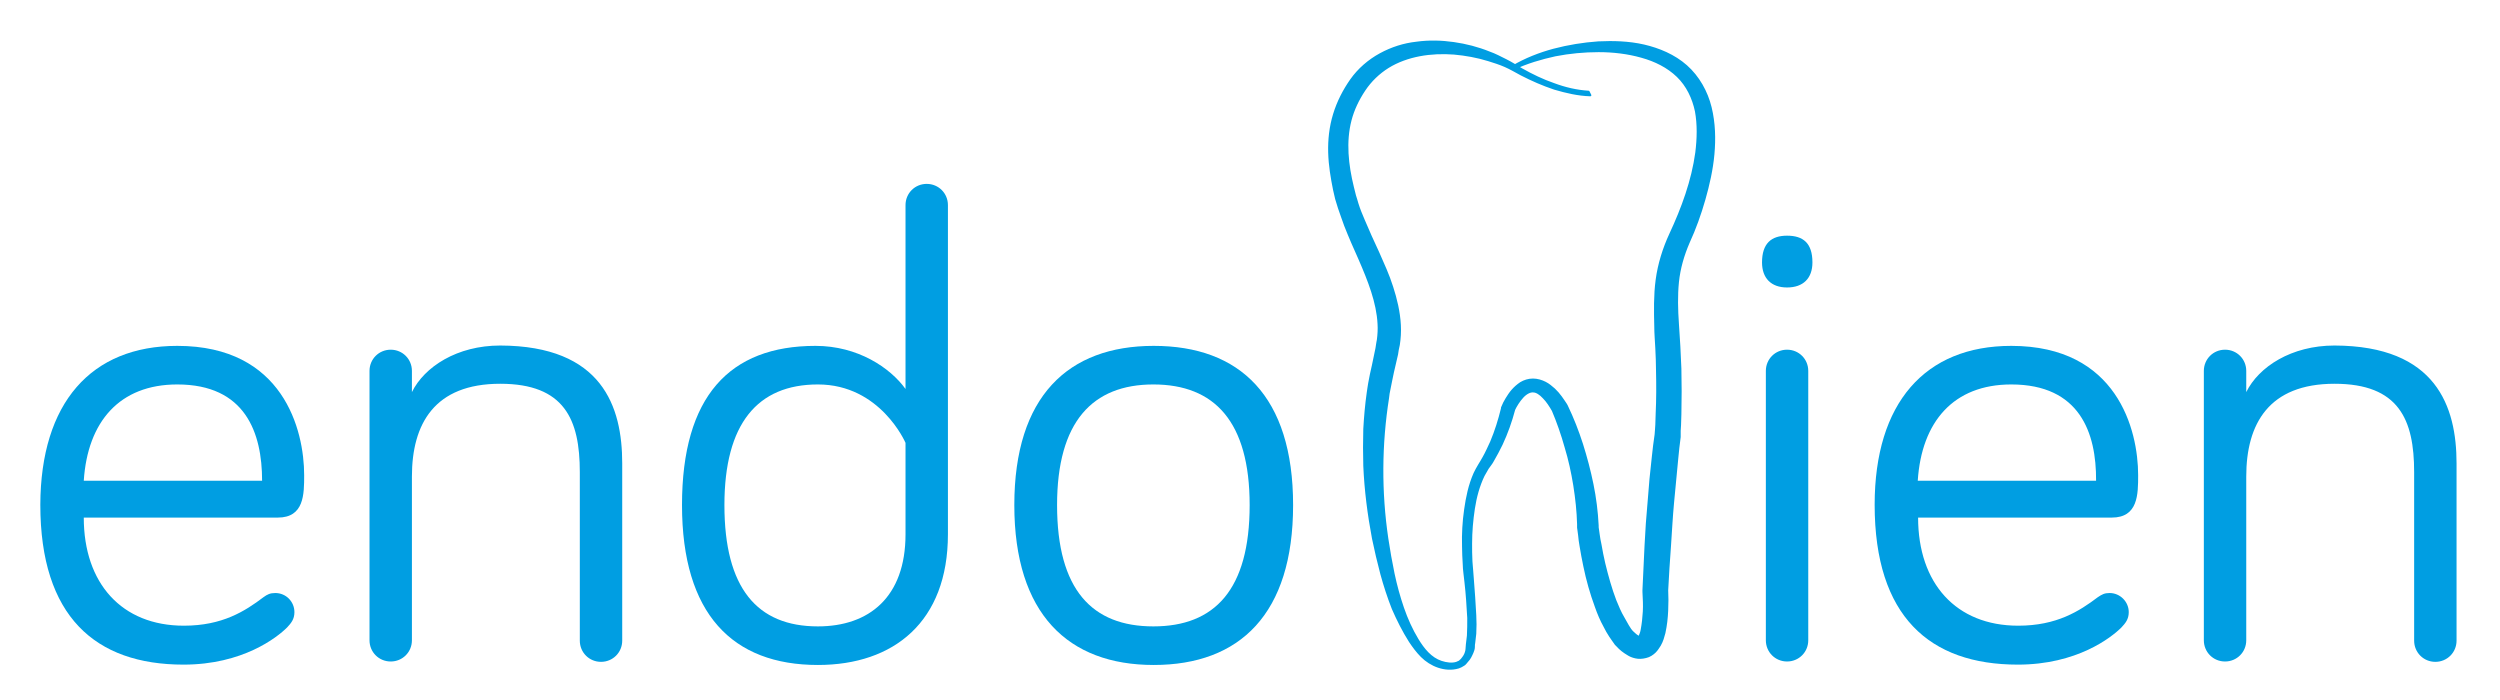
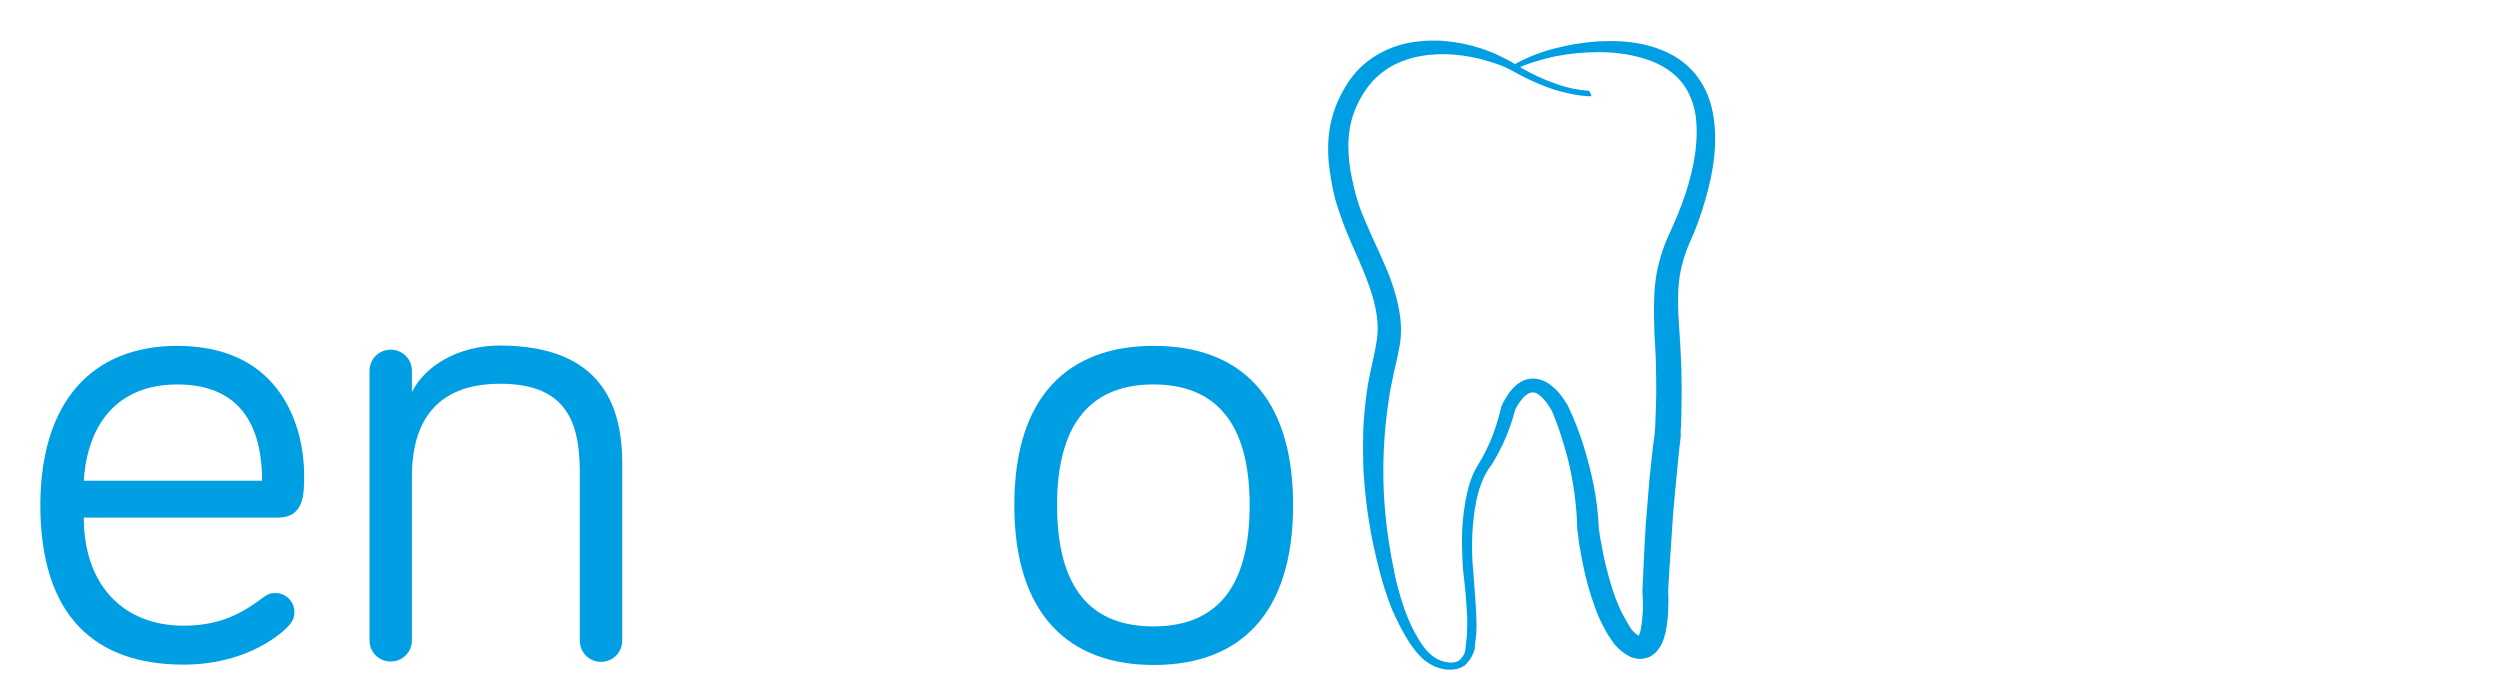
<svg xmlns="http://www.w3.org/2000/svg" version="1.1" id="Capa_1" x="0px" y="0px" viewBox="0 0 719.2 201.4" style="enable-background:new 0 0 719.2 201.4;" xml:space="preserve">
  <style type="text/css"> .st0{fill:#009EE2;} .st1{fill:none;stroke:#009EE2;stroke-width:0.602;stroke-linejoin:round;stroke-miterlimit:1;} </style>
  <path class="st0" d="M457.5,27.4c-3.5-0.1-6.9-0.9-10.3-1.9c-3.3-1.1-6.5-2.5-9.6-4.1c-1.5-0.8-3-1.7-4.6-2.4 c-1.6-0.7-3.2-1.2-4.8-1.7c-3.2-1-6.6-1.6-9.9-1.9c-6.6-0.5-13.5,0.5-19,3.9c-2.7,1.7-5,3.9-6.8,6.6c-1.8,2.7-3.2,5.6-4,8.7 c-1.6,6.2-0.9,12.8,0.7,19.3c0.2,0.8,0.4,1.6,0.6,2.4c0.2,0.7,0.5,1.5,0.7,2.3c0.5,1.6,1.1,3.1,1.8,4.7c1.3,3.1,2.7,6.2,4.2,9.4 c1.4,3.2,2.9,6.4,4,9.9c1.1,3.4,2,7.1,2.2,10.9c0.1,1.9,0,3.8-0.3,5.7c-0.1,0.5-0.2,1-0.3,1.4l-0.2,1.3l-0.6,2.6 c-0.4,1.7-0.8,3.4-1.1,5l-0.5,2.5c-0.2,0.8-0.3,1.6-0.4,2.5c-2.1,13.3-2.2,27-0.2,40.5c0.5,3.4,1.1,6.7,1.8,10.1 c0.7,3.3,1.6,6.6,2.7,9.8c1.1,3.2,2.5,6.3,4.2,9.1c1.7,2.8,3.8,5.4,6.8,6.4c1.5,0.5,3.1,0.7,4.4,0.3c0.3-0.1,0.6-0.3,0.9-0.4 l0.2-0.2l0.1-0.1c0.1-0.1,0.3-0.2,0.4-0.4c0.5-0.6,0.9-1.2,1.1-1.9c0.1-0.3,0.2-0.7,0.2-1c0-0.4,0.1-0.9,0.1-1.3 c0.1-0.9,0.2-1.7,0.3-2.5c0.1-1.7,0.1-3.4,0.1-5.1c-0.2-3.4-0.4-6.9-0.8-10.3l-0.3-2.6c-0.1-0.9-0.2-1.8-0.2-2.6 c-0.1-1.7-0.2-3.5-0.2-5.2c-0.1-3.5,0.1-7,0.6-10.5c0.5-3.5,1.2-7,2.7-10.4c0.4-0.8,0.8-1.6,1.3-2.4c0.5-0.9,0.9-1.4,1.3-2.2 c0.8-1.4,1.5-3,2.2-4.5c1.3-3.1,2.3-6.3,3.1-9.6l0-0.1l0-0.1c0.4-1,0.8-1.8,1.3-2.6c0.5-0.8,1-1.6,1.7-2.4c0.7-0.8,1.5-1.5,2.4-2.1 c1-0.6,2.2-1,3.5-1c1.3,0,2.5,0.4,3.5,0.9c1,0.5,1.8,1.2,2.6,1.9c1.5,1.4,2.5,3,3.5,4.5l0,0.1l0.1,0.1c0.9,1.9,1.7,3.7,2.4,5.5 c0.7,1.8,1.4,3.7,2,5.6c1.2,3.8,2.2,7.6,3,11.5c0.8,3.9,1.3,7.9,1.5,11.9l0,0.2v0v0c0-0.3,0-0.1,0-0.1l0,0.1l0,0.3l0.1,0.7l0.2,1.4 c0.1,0.9,0.3,1.9,0.5,2.8c0.3,1.9,0.7,3.7,1.1,5.5c0.9,3.7,1.9,7.3,3.2,10.7c0.7,1.7,1.4,3.4,2.3,4.9c0.4,0.8,0.9,1.5,1.3,2.3 c0.2,0.4,0.5,0.7,0.7,1.1l0.4,0.5l0.2,0.2c-0.1-0.1,0,0,0,0l0.1,0.1c0.5,0.5,1.1,1,1.5,1.2c0.2,0.1,0.4,0.2,0.5,0.2c0.1,0,0,0-0.1,0 c-0.1,0-0.2,0.1-0.2,0.1c0,0,0.1-0.2,0.3-0.4c0.2-0.4,0.5-1.2,0.6-1.9c0.3-1.6,0.5-3.4,0.6-5.2c0.1-1.8,0-3.7-0.1-5.5V170v-0.2 c0.2-4.3,0.4-8.5,0.6-12.8c0.2-4.3,0.5-8.5,0.9-12.8c0.3-4.3,0.7-8.5,1.2-12.8c0.2-2.1,0.5-4.3,0.8-6.4l0.1-1.3l0.1-1.5l0.1-3.1 c0.2-4.2,0.2-8.4,0.1-12.6c0-2.1-0.1-4.2-0.2-6.3c-0.1-2.1-0.3-4.3-0.3-6.4c-0.1-4.3-0.2-8.8,0.4-13.3c0.6-4.5,2-9,3.9-13.1 c3.5-7.5,6.4-15.4,7.5-23.5c0.5-4,0.6-8.1-0.1-11.9c-0.8-3.8-2.5-7.4-5.3-10.1c-2.8-2.7-6.4-4.5-10.4-5.6c-3.9-1.1-8.1-1.6-12.3-1.6 c-4.2,0-8.4,0.4-12.5,1.2c-4.1,0.9-8.2,2.1-12,3.9l-0.3-0.6c3.7-2.2,7.8-3.8,11.9-4.9c4.2-1.1,8.5-1.8,12.8-2.1 c4.3-0.2,8.7-0.1,13.1,0.9c4.3,1,8.7,2.8,12.2,5.9c3.5,3.1,5.9,7.4,7,11.9c1.1,4.5,1.2,9.1,0.8,13.5c-0.4,4.4-1.4,8.8-2.6,13 c-1.2,4.2-2.7,8.4-4.5,12.3c-1.6,3.7-2.7,7.5-3.1,11.4c-0.4,3.9-0.3,8,0,12.2l0.4,6.3c0.1,2.2,0.2,4.3,0.3,6.5c0.1,4.3,0.1,8.6,0,13 l-0.1,3.2l-0.1,1.6l0,0.8l0,0.4l0,0.2v0.1l0,0.3c-0.3,2.1-0.5,4.2-0.7,6.2c-0.4,4.2-0.8,8.4-1.2,12.6c-0.4,4.2-0.6,8.4-0.9,12.7 c-0.3,4.2-0.6,8.5-0.8,12.7v-0.3c0.1,2,0.1,4,0,6.1c-0.1,2.1-0.3,4.1-0.8,6.4c-0.3,1.1-0.6,2.3-1.3,3.5c-0.4,0.6-0.8,1.3-1.4,1.9 c-0.6,0.6-1.6,1.3-2.6,1.5c-1.1,0.3-2.2,0.3-3,0.1c-0.9-0.2-1.6-0.5-2.2-0.9c-1.2-0.7-2.2-1.5-3-2.4l-0.2-0.2 c-0.1-0.1-0.1-0.1-0.3-0.3l-0.2-0.3l-0.5-0.7c-0.3-0.4-0.6-0.9-0.9-1.3c-0.6-0.9-1.1-1.8-1.6-2.8c-1-1.8-1.8-3.7-2.5-5.7 c-1.4-3.8-2.5-7.7-3.3-11.6c-0.4-2-0.8-3.9-1.1-5.9c-0.2-1-0.3-2-0.4-3l-0.2-1.5l-0.1-0.7l0-0.4l0-0.4v-0.2 c-0.1-3.7-0.5-7.4-1.1-11.2c-0.6-3.7-1.4-7.4-2.5-11c-1-3.6-2.3-7.3-3.7-10.6l0.1,0.2c-0.8-1.4-1.7-2.8-2.7-3.8 c-1-1.1-2.1-1.8-3-1.8c-0.9-0.1-2.1,0.5-3.1,1.6c-1,1.1-1.9,2.5-2.5,3.8l0.1-0.2c-0.9,3.4-2.1,6.8-3.6,10c-0.8,1.6-1.6,3.2-2.5,4.7 c-0.4,0.8-1.1,1.6-1.5,2.2c-0.4,0.7-0.8,1.4-1.2,2.1c-1.4,2.9-2.3,6.2-2.8,9.5c-0.5,3.3-0.8,6.7-0.8,10.1c0,1.7,0,3.4,0.1,5.1 c0.1,0.9,0.1,1.7,0.2,2.5l0.2,2.6c0.3,3.5,0.5,6.9,0.7,10.4c0.1,1.7,0.1,3.5,0,5.3c-0.1,0.9-0.2,1.8-0.3,2.6 c-0.1,0.4-0.1,0.8-0.1,1.2c0,0.6-0.2,1.1-0.4,1.6c-0.4,0.9-0.8,1.8-1.5,2.5c-0.2,0.2-0.3,0.4-0.5,0.6c-0.1,0.1-0.2,0.2-0.3,0.3 l-0.3,0.2c-0.4,0.3-0.9,0.5-1.4,0.7c-2,0.6-4,0.4-5.8-0.2c-1.8-0.6-3.5-1.7-4.8-3c-1.3-1.3-2.4-2.8-3.4-4.3c-1.9-3-3.5-6.2-4.9-9.4 c-1.3-3.3-2.4-6.7-3.3-10c-0.9-3.4-1.7-6.8-2.4-10.2c-1.3-6.9-2.2-13.9-2.5-20.9c-0.1-3.5-0.1-7,0-10.6c0.2-3.5,0.5-7,1-10.5 c0.1-0.9,0.3-1.8,0.4-2.6c0.2-0.9,0.3-1.7,0.5-2.6c0.4-1.8,0.8-3.5,1.1-5.1l0.5-2.4l0.2-1.3c0.1-0.4,0.1-0.8,0.2-1.1 c0.2-1.5,0.3-3.1,0.2-4.6c-0.3-6.2-2.8-12.5-5.5-18.7c-1.4-3.1-2.8-6.3-4.1-9.6c-0.6-1.7-1.2-3.3-1.8-5.1c-0.3-0.9-0.5-1.7-0.8-2.6 c-0.2-0.9-0.4-1.8-0.6-2.6c-0.7-3.5-1.3-7-1.4-10.7c-0.1-3.7,0.3-7.4,1.4-11c1.1-3.6,2.8-6.9,4.9-9.9c2.2-3.1,5.1-5.6,8.4-7.4 c3.3-1.8,6.8-2.9,10.4-3.3c3.6-0.5,7.2-0.4,10.7,0.1c3.5,0.5,7,1.4,10.2,2.7c1.7,0.6,3.2,1.4,4.8,2.2c1.6,0.8,3,1.7,4.5,2.6 c3,1.7,6.1,3.2,9.3,4.3c3.2,1.2,6.6,2,10,2.2L457.5,27.4z" />
  <path class="st1" d="M457.5,27.4c-3.5-0.1-6.9-0.9-10.3-1.9c-3.3-1.1-6.5-2.5-9.6-4.1c-1.5-0.8-3-1.7-4.6-2.4 c-1.6-0.7-3.2-1.2-4.8-1.7c-3.2-1-6.6-1.6-9.9-1.9c-6.6-0.5-13.5,0.5-19,3.9c-2.7,1.7-5,3.9-6.8,6.6c-1.8,2.7-3.2,5.6-4,8.7 c-1.6,6.2-0.9,12.8,0.7,19.3c0.2,0.8,0.4,1.6,0.6,2.4c0.2,0.7,0.5,1.5,0.7,2.3c0.5,1.6,1.1,3.1,1.8,4.7c1.3,3.1,2.7,6.2,4.2,9.4 c1.4,3.2,2.9,6.4,4,9.9c1.1,3.4,2,7.1,2.2,10.9c0.1,1.9,0,3.8-0.3,5.7c-0.1,0.5-0.2,1-0.3,1.4l-0.2,1.3l-0.6,2.6 c-0.4,1.7-0.8,3.4-1.1,5l-0.5,2.5c-0.2,0.8-0.3,1.6-0.4,2.5c-2.1,13.3-2.2,27-0.2,40.5c0.5,3.4,1.1,6.7,1.8,10.1 c0.7,3.3,1.6,6.6,2.7,9.8c1.1,3.2,2.5,6.3,4.2,9.1c1.7,2.8,3.8,5.4,6.8,6.4c1.5,0.5,3.1,0.7,4.4,0.3c0.3-0.1,0.6-0.3,0.9-0.4 l0.2-0.2l0.1-0.1c0.1-0.1,0.3-0.2,0.4-0.4c0.5-0.6,0.9-1.2,1.1-1.9c0.1-0.3,0.2-0.7,0.2-1c0-0.4,0.1-0.9,0.1-1.3 c0.1-0.9,0.2-1.7,0.3-2.5c0.1-1.7,0.1-3.4,0.1-5.1c-0.2-3.4-0.4-6.9-0.8-10.3l-0.3-2.6c-0.1-0.9-0.2-1.8-0.2-2.6 c-0.1-1.7-0.2-3.5-0.2-5.2c-0.1-3.5,0.1-7,0.6-10.5c0.5-3.5,1.2-7,2.7-10.4c0.4-0.8,0.8-1.6,1.3-2.4c0.5-0.9,0.9-1.4,1.3-2.2 c0.8-1.4,1.5-3,2.2-4.5c1.3-3.1,2.3-6.3,3.1-9.6l0-0.1l0-0.1c0.4-1,0.8-1.8,1.3-2.6c0.5-0.8,1-1.6,1.7-2.4c0.7-0.8,1.5-1.5,2.4-2.1 c1-0.6,2.2-1,3.5-1c1.3,0,2.5,0.4,3.5,0.9c1,0.5,1.8,1.2,2.6,1.9c1.5,1.4,2.5,3,3.5,4.5l0,0.1l0.1,0.1c0.9,1.9,1.7,3.7,2.4,5.5 c0.7,1.8,1.4,3.7,2,5.6c1.2,3.8,2.2,7.6,3,11.5c0.8,3.9,1.3,7.9,1.5,11.9l0,0.2v0v0c0-0.3,0-0.1,0-0.1l0,0.1l0,0.3l0.1,0.7l0.2,1.4 c0.1,0.9,0.3,1.9,0.5,2.8c0.3,1.9,0.7,3.7,1.1,5.5c0.9,3.7,1.9,7.3,3.2,10.7c0.7,1.7,1.4,3.4,2.3,4.9c0.4,0.8,0.9,1.5,1.3,2.3 c0.2,0.4,0.5,0.7,0.7,1.1l0.4,0.5l0.2,0.2c-0.1-0.1,0,0,0,0l0.1,0.1c0.5,0.5,1.1,1,1.5,1.2c0.2,0.1,0.4,0.2,0.5,0.2c0.1,0,0,0-0.1,0 c-0.1,0-0.2,0.1-0.2,0.1c0,0,0.1-0.2,0.3-0.4c0.2-0.4,0.5-1.2,0.6-1.9c0.3-1.6,0.5-3.4,0.6-5.2c0.1-1.8,0-3.7-0.1-5.5V170v-0.2 c0.2-4.3,0.4-8.5,0.6-12.8c0.2-4.3,0.5-8.5,0.9-12.8c0.3-4.3,0.7-8.5,1.2-12.8c0.2-2.1,0.5-4.3,0.8-6.4l0.1-1.3l0.1-1.5l0.1-3.1 c0.2-4.2,0.2-8.4,0.1-12.6c0-2.1-0.1-4.2-0.2-6.3c-0.1-2.1-0.3-4.3-0.3-6.4c-0.1-4.3-0.2-8.8,0.4-13.3c0.6-4.5,2-9,3.9-13.1 c3.5-7.5,6.4-15.4,7.5-23.5c0.5-4,0.6-8.1-0.1-11.9c-0.8-3.8-2.5-7.4-5.3-10.1c-2.8-2.7-6.4-4.5-10.4-5.6c-3.9-1.1-8.1-1.6-12.3-1.6 c-4.2,0-8.4,0.4-12.5,1.2c-4.1,0.9-8.2,2.1-12,3.9l-0.3-0.6c3.7-2.2,7.8-3.8,11.9-4.9c4.2-1.1,8.5-1.8,12.8-2.1 c4.3-0.2,8.7-0.1,13.1,0.9c4.3,1,8.7,2.8,12.2,5.9c3.5,3.1,5.9,7.4,7,11.9c1.1,4.5,1.2,9.1,0.8,13.5c-0.4,4.4-1.4,8.8-2.6,13 c-1.2,4.2-2.7,8.4-4.5,12.3c-1.6,3.7-2.7,7.5-3.1,11.4c-0.4,3.9-0.3,8,0,12.2l0.4,6.3c0.1,2.2,0.2,4.3,0.3,6.5c0.1,4.3,0.1,8.6,0,13 l-0.1,3.2l-0.1,1.6l0,0.8l0,0.4l0,0.2v0.1l0,0.3c-0.3,2.1-0.5,4.2-0.7,6.2c-0.4,4.2-0.8,8.4-1.2,12.6c-0.4,4.2-0.6,8.4-0.9,12.7 c-0.3,4.2-0.6,8.5-0.8,12.7v-0.3c0.1,2,0.1,4,0,6.1c-0.1,2.1-0.3,4.1-0.8,6.4c-0.3,1.1-0.6,2.3-1.3,3.5c-0.4,0.6-0.8,1.3-1.4,1.9 c-0.6,0.6-1.6,1.3-2.6,1.5c-1.1,0.3-2.2,0.3-3,0.1c-0.9-0.2-1.6-0.5-2.2-0.9c-1.2-0.7-2.2-1.5-3-2.4l-0.2-0.2 c-0.1-0.1-0.1-0.1-0.3-0.3l-0.2-0.3l-0.5-0.7c-0.3-0.4-0.6-0.9-0.9-1.3c-0.6-0.9-1.1-1.8-1.6-2.8c-1-1.8-1.8-3.7-2.5-5.7 c-1.4-3.8-2.5-7.7-3.3-11.6c-0.4-2-0.8-3.9-1.1-5.9c-0.2-1-0.3-2-0.4-3l-0.2-1.5l-0.1-0.7l0-0.4l0-0.4v-0.2 c-0.1-3.7-0.5-7.4-1.1-11.2c-0.6-3.7-1.4-7.4-2.5-11c-1-3.6-2.3-7.3-3.7-10.6l0.1,0.2c-0.8-1.4-1.7-2.8-2.7-3.8 c-1-1.1-2.1-1.8-3-1.8c-0.9-0.1-2.1,0.5-3.1,1.6c-1,1.1-1.9,2.5-2.5,3.8l0.1-0.2c-0.9,3.4-2.1,6.8-3.6,10c-0.8,1.6-1.6,3.2-2.5,4.7 c-0.4,0.8-1.1,1.6-1.5,2.2c-0.4,0.7-0.8,1.4-1.2,2.1c-1.4,2.9-2.3,6.2-2.8,9.5c-0.5,3.3-0.8,6.7-0.8,10.1c0,1.7,0,3.4,0.1,5.1 c0.1,0.9,0.1,1.7,0.2,2.5l0.2,2.6c0.3,3.5,0.5,6.9,0.7,10.4c0.1,1.7,0.1,3.5,0,5.3c-0.1,0.9-0.2,1.8-0.3,2.6 c-0.1,0.4-0.1,0.8-0.1,1.2c0,0.6-0.2,1.1-0.4,1.6c-0.4,0.9-0.8,1.8-1.5,2.5c-0.2,0.2-0.3,0.4-0.5,0.6c-0.1,0.1-0.2,0.2-0.3,0.3 l-0.3,0.2c-0.4,0.3-0.9,0.5-1.4,0.7c-2,0.6-4,0.4-5.8-0.2c-1.8-0.6-3.5-1.7-4.8-3c-1.3-1.3-2.4-2.8-3.4-4.3c-1.9-3-3.5-6.2-4.9-9.4 c-1.3-3.3-2.4-6.7-3.3-10c-0.9-3.4-1.7-6.8-2.4-10.2c-1.3-6.9-2.2-13.9-2.5-20.9c-0.1-3.5-0.1-7,0-10.6c0.2-3.5,0.5-7,1-10.5 c0.1-0.9,0.3-1.8,0.4-2.6c0.2-0.9,0.3-1.7,0.5-2.6c0.4-1.8,0.8-3.5,1.1-5.1l0.5-2.4l0.2-1.3c0.1-0.4,0.1-0.8,0.2-1.1 c0.2-1.5,0.3-3.1,0.2-4.6c-0.3-6.2-2.8-12.5-5.5-18.7c-1.4-3.1-2.8-6.3-4.1-9.6c-0.6-1.7-1.2-3.3-1.8-5.1c-0.3-0.9-0.5-1.7-0.8-2.6 c-0.2-0.9-0.4-1.8-0.6-2.6c-0.7-3.5-1.3-7-1.4-10.7c-0.1-3.7,0.3-7.4,1.4-11c1.1-3.6,2.8-6.9,4.9-9.9c2.2-3.1,5.1-5.6,8.4-7.4 c3.3-1.8,6.8-2.9,10.4-3.3c3.6-0.5,7.2-0.4,10.7,0.1c3.5,0.5,7,1.4,10.2,2.7c1.7,0.6,3.2,1.4,4.8,2.2c1.6,0.8,3,1.7,4.5,2.6 c3,1.7,6.1,3.2,9.3,4.3c3.2,1.2,6.6,2,10,2.2L457.5,27.4z" />
  <path class="st0" d="M51,99.5c30.5,0,36.5,24.2,36.5,37.2c0,5.5,0,12.2-7.6,12.2H24.1c0,18.9,10.9,31.1,28.8,31.1 c11.1,0,17.6-4.2,22.9-8.2c1.1-0.8,1.9-1.2,3.4-1.2c3.1,0,5.5,2.5,5.5,5.5c0,2.1-1,3.2-2.1,4.4c-2.9,2.9-12.8,10.7-29.8,10.7 c-25.4,0-41.2-13.9-41.2-46C11.7,115.9,26.2,99.5,51,99.5 M51,110.6c-16.6,0-25.8,10.7-26.9,27.7h51.3 C75.4,124.5,70.6,110.6,51,110.6" />
  <path class="st0" d="M179,133.3v51c0,3.4-2.7,6.1-6.1,6.1c-3.4,0-6.1-2.7-6.1-6.1v-48.5c0-15.1-4.4-25.4-22.9-25.4 c-18.9,0-25.4,11.5-25.4,26.7v47.1c0,3.4-2.7,6.1-6.1,6.1c-3.4,0-6.1-2.7-6.1-6.1v-77.5c0-3.4,2.7-6.1,6.1-6.1 c3.4,0,6.1,2.7,6.1,6.1v6.1c3.6-7.3,13-13.4,25.4-13.4C173.3,99.5,179,117,179,133.3" />
-   <path class="st0" d="M260.5,111.9V59c0-3.4,2.7-6.1,6.1-6.1c3.4,0,6.1,2.7,6.1,6.1v94.7c0,25.2-15.6,37.6-37.4,37.6 c-24.6,0-39.1-14.7-39.1-46c0-31.3,13.7-45.8,38.4-45.8C246.8,99.5,256.1,105.8,260.5,111.9 M260.5,127.4c0,0-7.2-16.8-25.2-16.8 c-17.4,0-26.9,11.3-26.9,34.7c0,23.9,9.4,34.9,26.9,34.9c14.7,0,25.2-8.4,25.2-26.5V127.4z" />
  <path class="st0" d="M372,145.3c0,31.3-15.3,46-40.1,46c-24.6,0-40.1-14.7-40.1-46c0-31.3,15.5-45.8,40.1-45.8 C356.7,99.5,372,114,372,145.3 M359.5,145.3c0-24-10.1-34.7-27.7-34.7c-17.5,0-27.7,10.7-27.7,34.7c0,24.4,10.1,34.9,27.7,34.9 C349.4,180.2,359.5,169.7,359.5,145.3" />
-   <path class="st0" d="M506.9,75.5c0-5.5,2.7-7.7,7.2-7.7c4.6,0,7.3,2.1,7.3,7.7c0,4.6-2.7,7.2-7.3,7.2 C509.5,82.7,506.9,80,506.9,75.5 M520.2,184.2c0,3.4-2.7,6.1-6.1,6.1c-3.4,0-6.1-2.7-6.1-6.1v-77.5c0-3.4,2.7-6.1,6.1-6.1 c3.4,0,6.1,2.7,6.1,6.1V184.2z" />
-   <path class="st0" d="M578.6,99.5c30.5,0,36.5,24.2,36.5,37.2c0,5.5,0,12.2-7.6,12.2h-55.7c0,18.9,10.9,31.1,28.8,31.1 c11.1,0,17.6-4.2,22.9-8.2c1.2-0.8,1.9-1.2,3.4-1.2c3,0,5.5,2.5,5.5,5.5c0,2.1-1,3.2-2.1,4.4c-2.9,2.9-12.8,10.7-29.8,10.7 c-25.4,0-41.2-13.9-41.2-46C539.3,115.9,553.8,99.5,578.6,99.5 M578.6,110.6c-16.6,0-25.8,10.7-26.9,27.7h51.3 C603.1,124.5,598.3,110.6,578.6,110.6" />
-   <path class="st0" d="M706.7,133.3v51c0,3.4-2.7,6.1-6.1,6.1c-3.4,0-6.1-2.7-6.1-6.1v-48.5c0-15.1-4.4-25.4-22.9-25.4 c-18.9,0-25.4,11.5-25.4,26.7v47.1c0,3.4-2.7,6.1-6.1,6.1c-3.4,0-6.1-2.7-6.1-6.1v-77.5c0-3.4,2.7-6.1,6.1-6.1 c3.4,0,6.1,2.7,6.1,6.1v6.1c3.6-7.3,13-13.4,25.4-13.4C700.9,99.5,706.7,117,706.7,133.3" />
</svg>